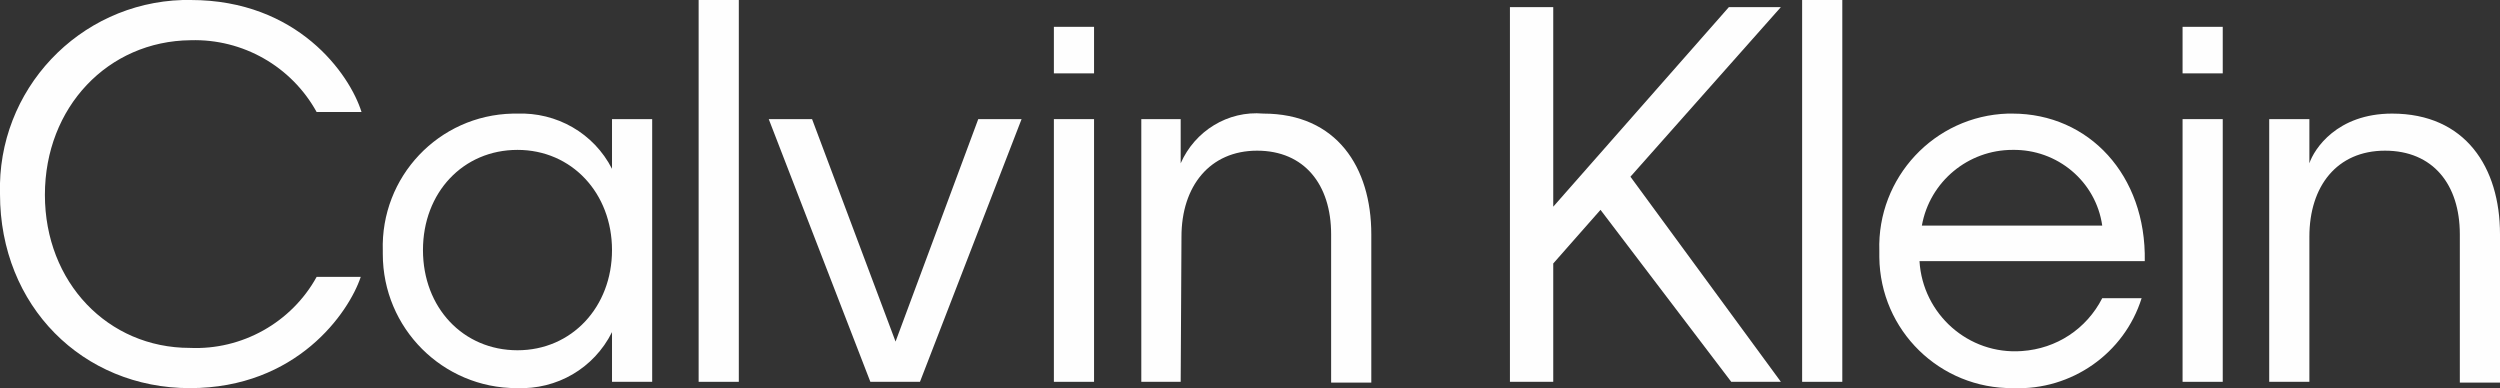
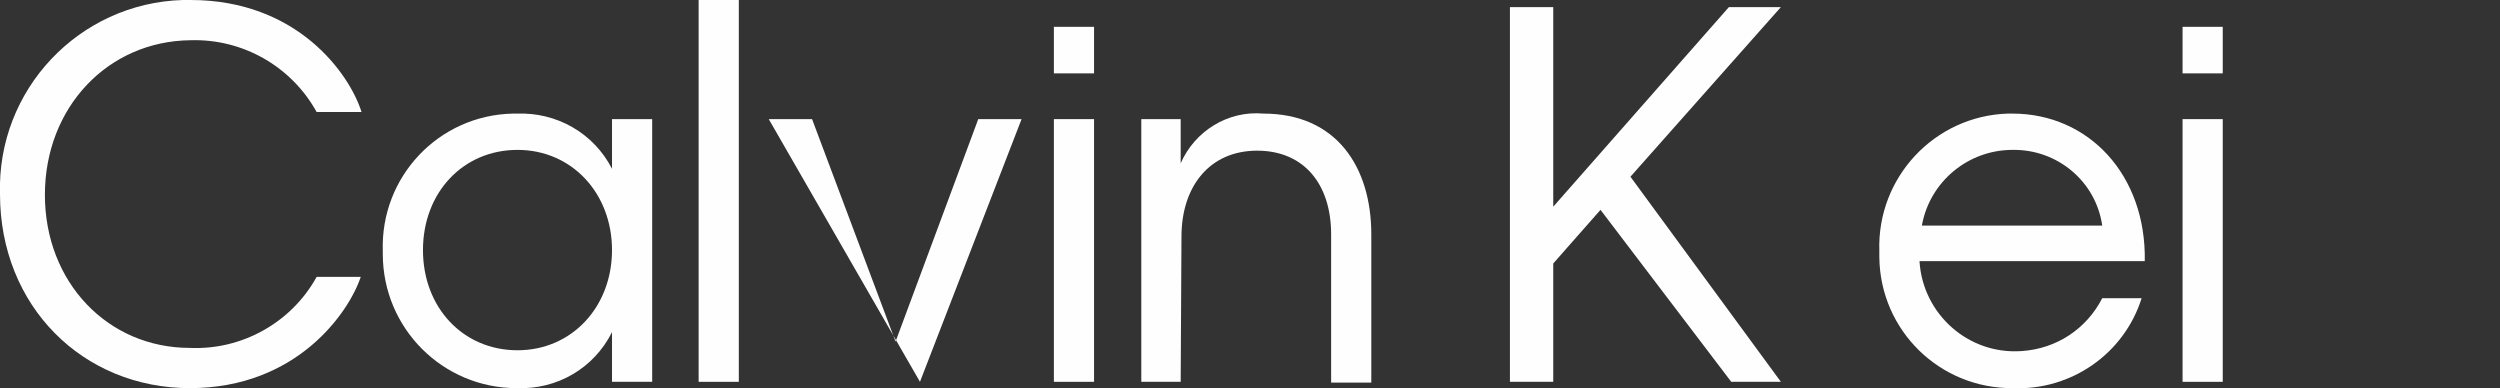
<svg xmlns="http://www.w3.org/2000/svg" width="219" height="34" viewBox="0 0 219 34" fill="none">
  <rect x="0" y="0" width="219" height="34" fill="#333333" stroke="none" />
  <g clip-path="url(#clip0_437_325)">
    <path fill-rule="evenodd" clip-rule="evenodd" d="M95.839 6.427H92.32V2.35H95.839V6.427ZM95.839 33.447H92.32V10.435H95.839V33.447Z" fill="#FEFEFE" />
    <path fill-rule="evenodd" clip-rule="evenodd" d="M103.428 33.447H99.978V10.434H103.428V14.305C104.67 11.471 107.568 9.674 110.673 9.951C117.09 9.951 120.126 14.65 120.126 20.524V33.516H116.607V20.524C116.607 16.17 114.261 13.199 110.121 13.199C105.981 13.199 103.497 16.308 103.497 20.731L103.428 33.447Z" fill="#FEFEFE" />
    <path fill-rule="evenodd" clip-rule="evenodd" d="M140.204 18.382L136.064 23.081V33.447H132.27V0.622H136.064V18.106L151.451 0.622H156.005L142.826 15.48L156.005 33.447H151.658L140.204 18.382Z" fill="#FEFEFE" />
-     <path fill-rule="evenodd" clip-rule="evenodd" d="M161.386 33.447H157.867V0H161.386V33.447Z" fill="#FEFEFE" />
    <path fill-rule="evenodd" clip-rule="evenodd" d="M176.359 34C169.942 34.069 164.698 28.955 164.629 22.528C164.629 22.321 164.629 22.183 164.629 21.976C164.422 15.549 169.459 10.159 175.876 9.951C176.014 9.951 176.152 9.951 176.29 9.951C182.983 9.951 188.02 15.341 187.882 22.874H168.148C168.424 27.504 172.426 31.098 177.118 30.752C180.154 30.545 182.776 28.817 184.156 26.122H187.606C186.088 30.959 181.465 34.207 176.359 34ZM168.355 19.764H184.156C183.604 15.894 180.223 13.061 176.29 13.13C172.426 13.13 169.045 15.894 168.355 19.764Z" fill="#FEFEFE" />
    <path fill-rule="evenodd" clip-rule="evenodd" d="M194.712 6.427H191.193V2.35H194.712V6.427ZM194.712 33.447H191.193V10.435H194.712V33.447Z" fill="#FEFEFE" />
-     <path fill-rule="evenodd" clip-rule="evenodd" d="M202.302 33.447H198.783V10.435H202.302V14.305C202.716 13.061 204.717 9.951 209.547 9.951C215.964 9.951 219 14.65 219 20.524V33.516H215.481V20.524C215.481 16.171 213.135 13.199 208.926 13.199C204.717 13.199 202.302 16.309 202.302 20.732V33.447Z" fill="#FEFEFE" />
    <path fill-rule="evenodd" clip-rule="evenodd" d="M3.933 17.069C3.933 24.74 9.453 30.476 16.628 30.476C21.182 30.683 25.529 28.264 27.737 24.256H31.601C30.566 27.366 26.012 34 16.628 34C7.245 34 -0 26.813 -0 17C-0.276 7.878 6.9 0.276 16.007 0C16.214 0 16.421 0 16.697 0C26.081 0 30.635 6.496 31.67 9.813H27.737C25.529 5.805 21.251 3.386 16.697 3.524C9.453 3.594 3.933 9.398 3.933 17.069Z" fill="#FEFEFE" />
    <path fill-rule="evenodd" clip-rule="evenodd" d="M45.263 34C38.777 34 33.533 28.748 33.533 22.252C33.533 22.183 33.533 22.045 33.533 21.976C33.326 15.48 38.432 10.09 44.918 9.952C45.056 9.952 45.125 9.952 45.263 9.952C48.782 9.813 52.025 11.679 53.612 14.789V10.435H57.131V33.447H53.612V29.094C52.025 32.273 48.782 34.139 45.263 34ZM53.612 21.907C53.612 16.931 50.093 13.13 45.332 13.13C40.571 13.13 37.052 16.862 37.052 21.907C37.052 26.951 40.571 30.683 45.332 30.683C50.093 30.683 53.612 26.882 53.612 21.907Z" fill="#FEFEFE" />
    <path fill-rule="evenodd" clip-rule="evenodd" d="M64.72 33.447H61.201V0H64.72V33.447Z" fill="#FEFEFE" />
-     <path fill-rule="evenodd" clip-rule="evenodd" d="M78.451 29.922L85.695 10.435H89.49L80.589 33.447H76.243L67.342 10.435H71.137L78.451 29.922Z" fill="#FEFEFE" />
+     <path fill-rule="evenodd" clip-rule="evenodd" d="M78.451 29.922L85.695 10.435H89.49L80.589 33.447L67.342 10.435H71.137L78.451 29.922Z" fill="#FEFEFE" />
  </g>
  <defs>
    <clipPath id="clip0_437_325">
      <rect width="219" height="34" fill="white" />
    </clipPath>
  </defs>
</svg>